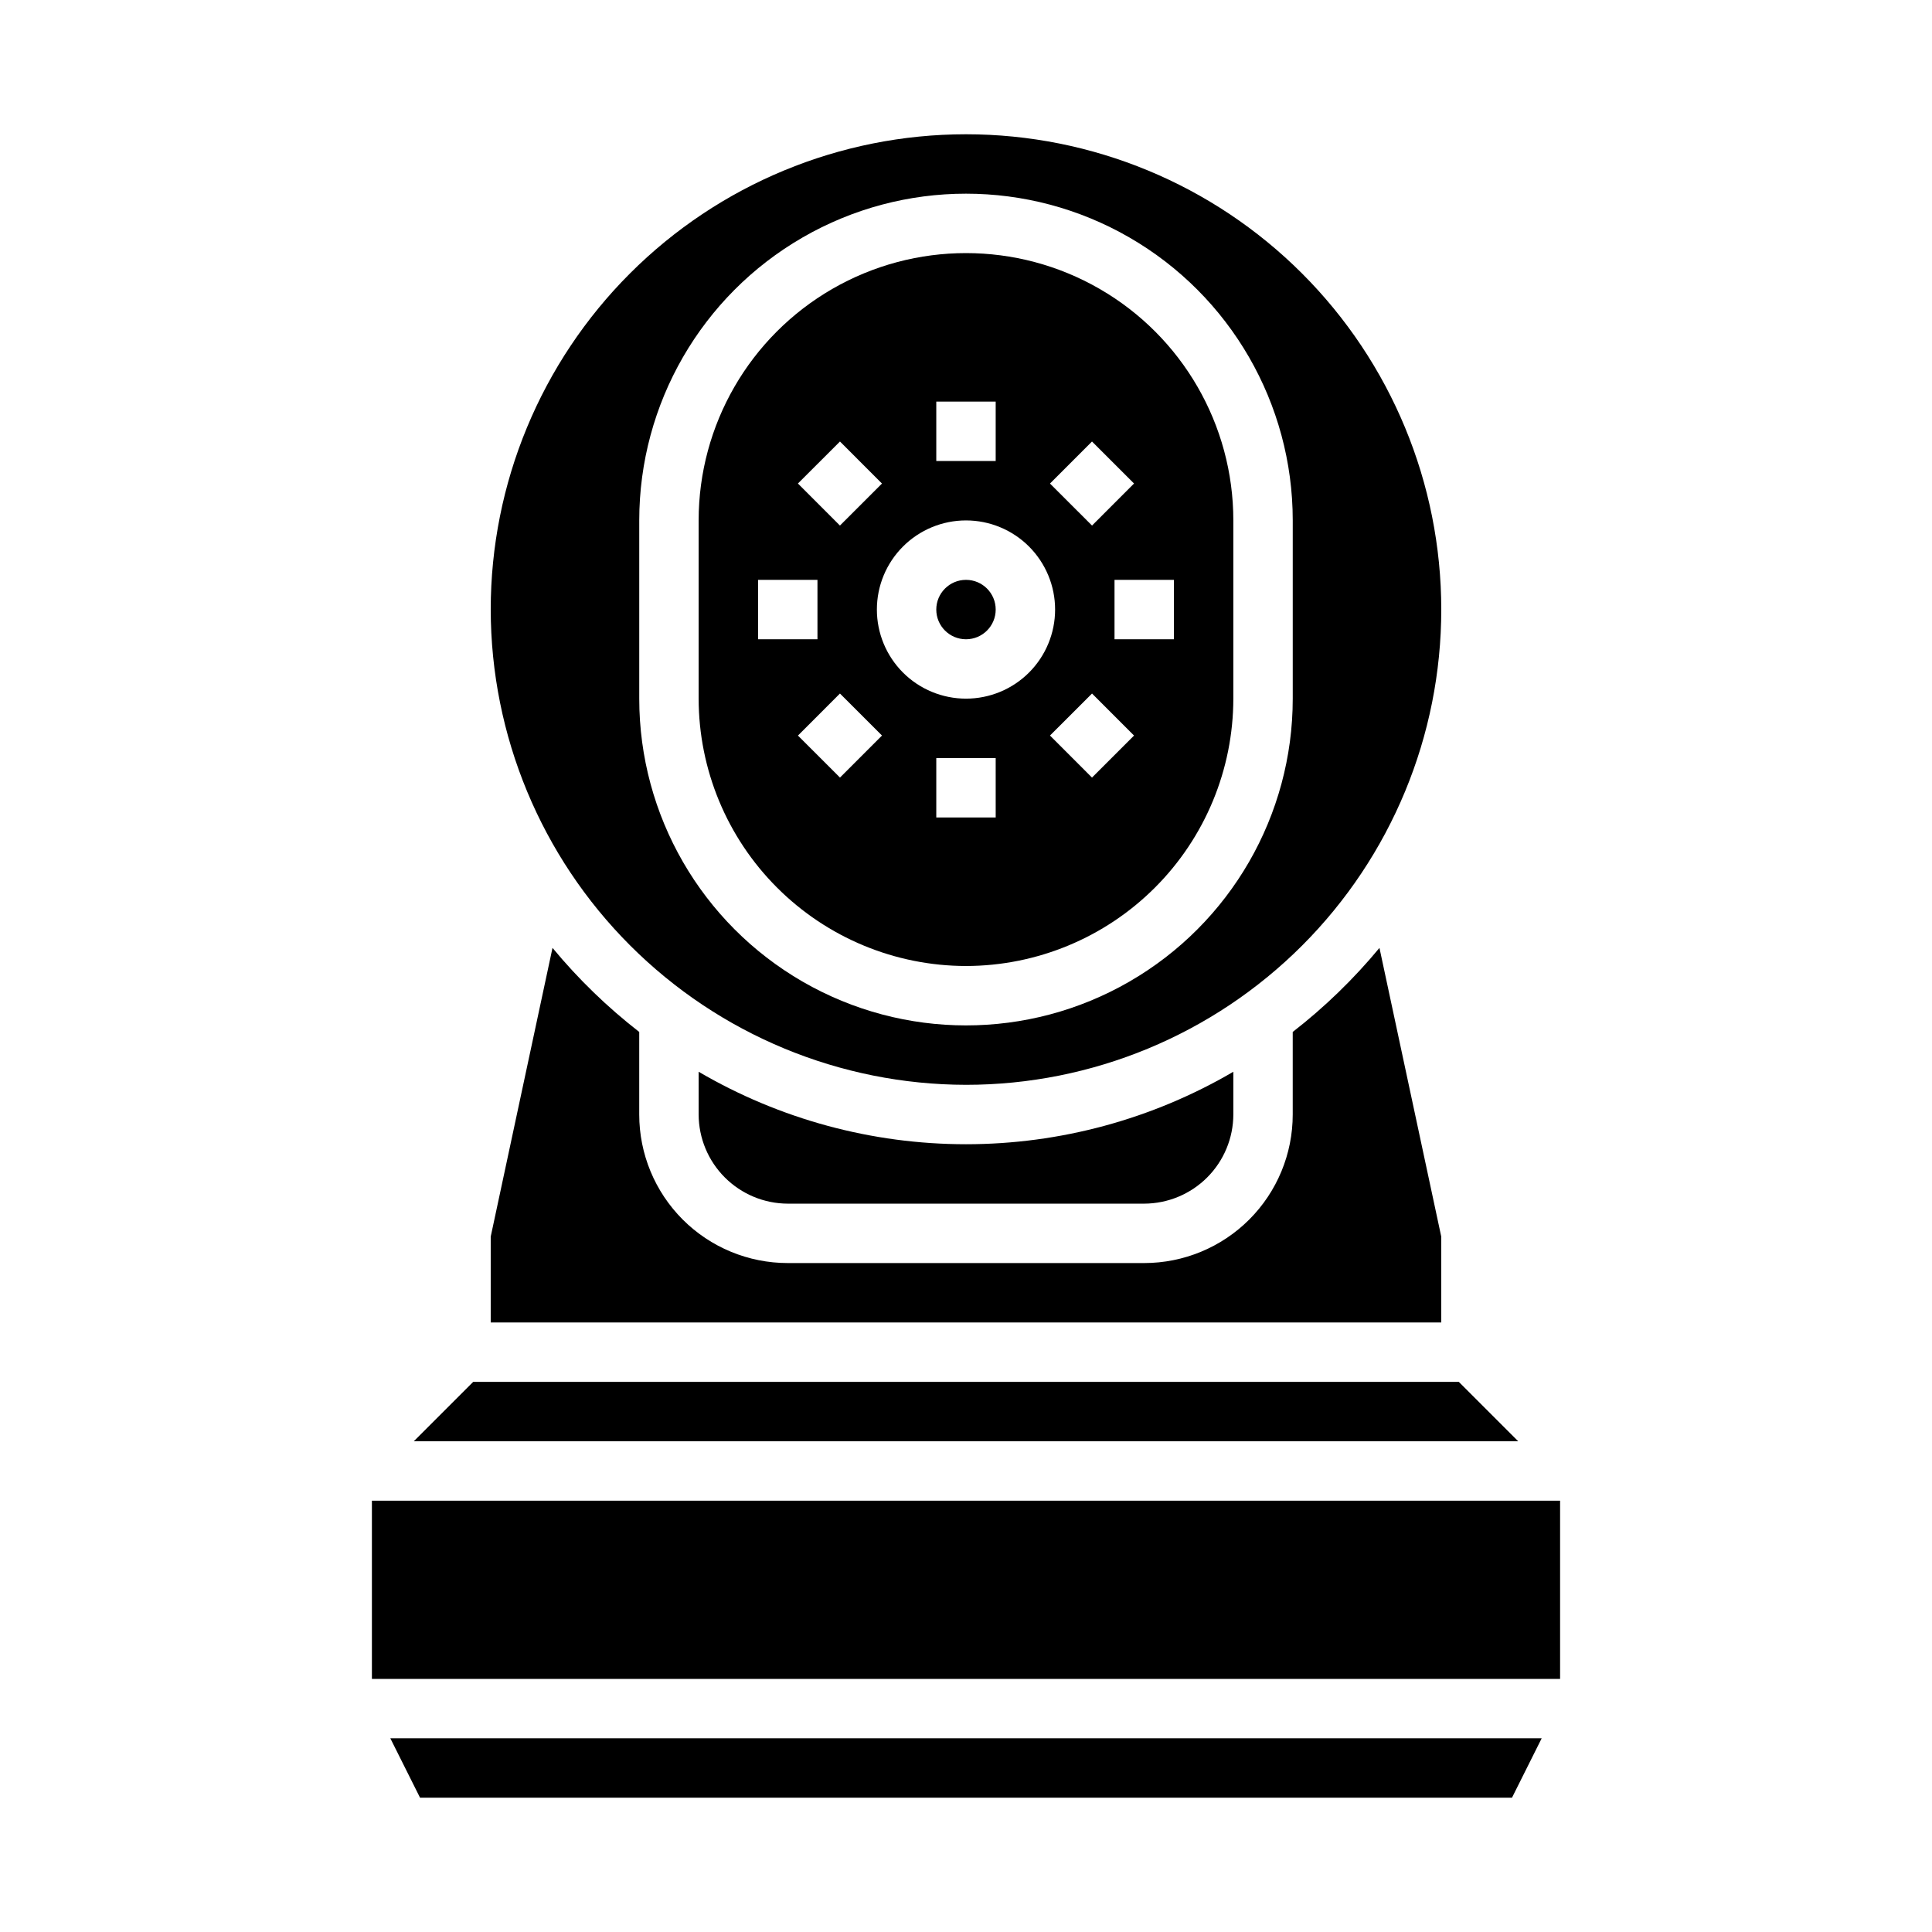
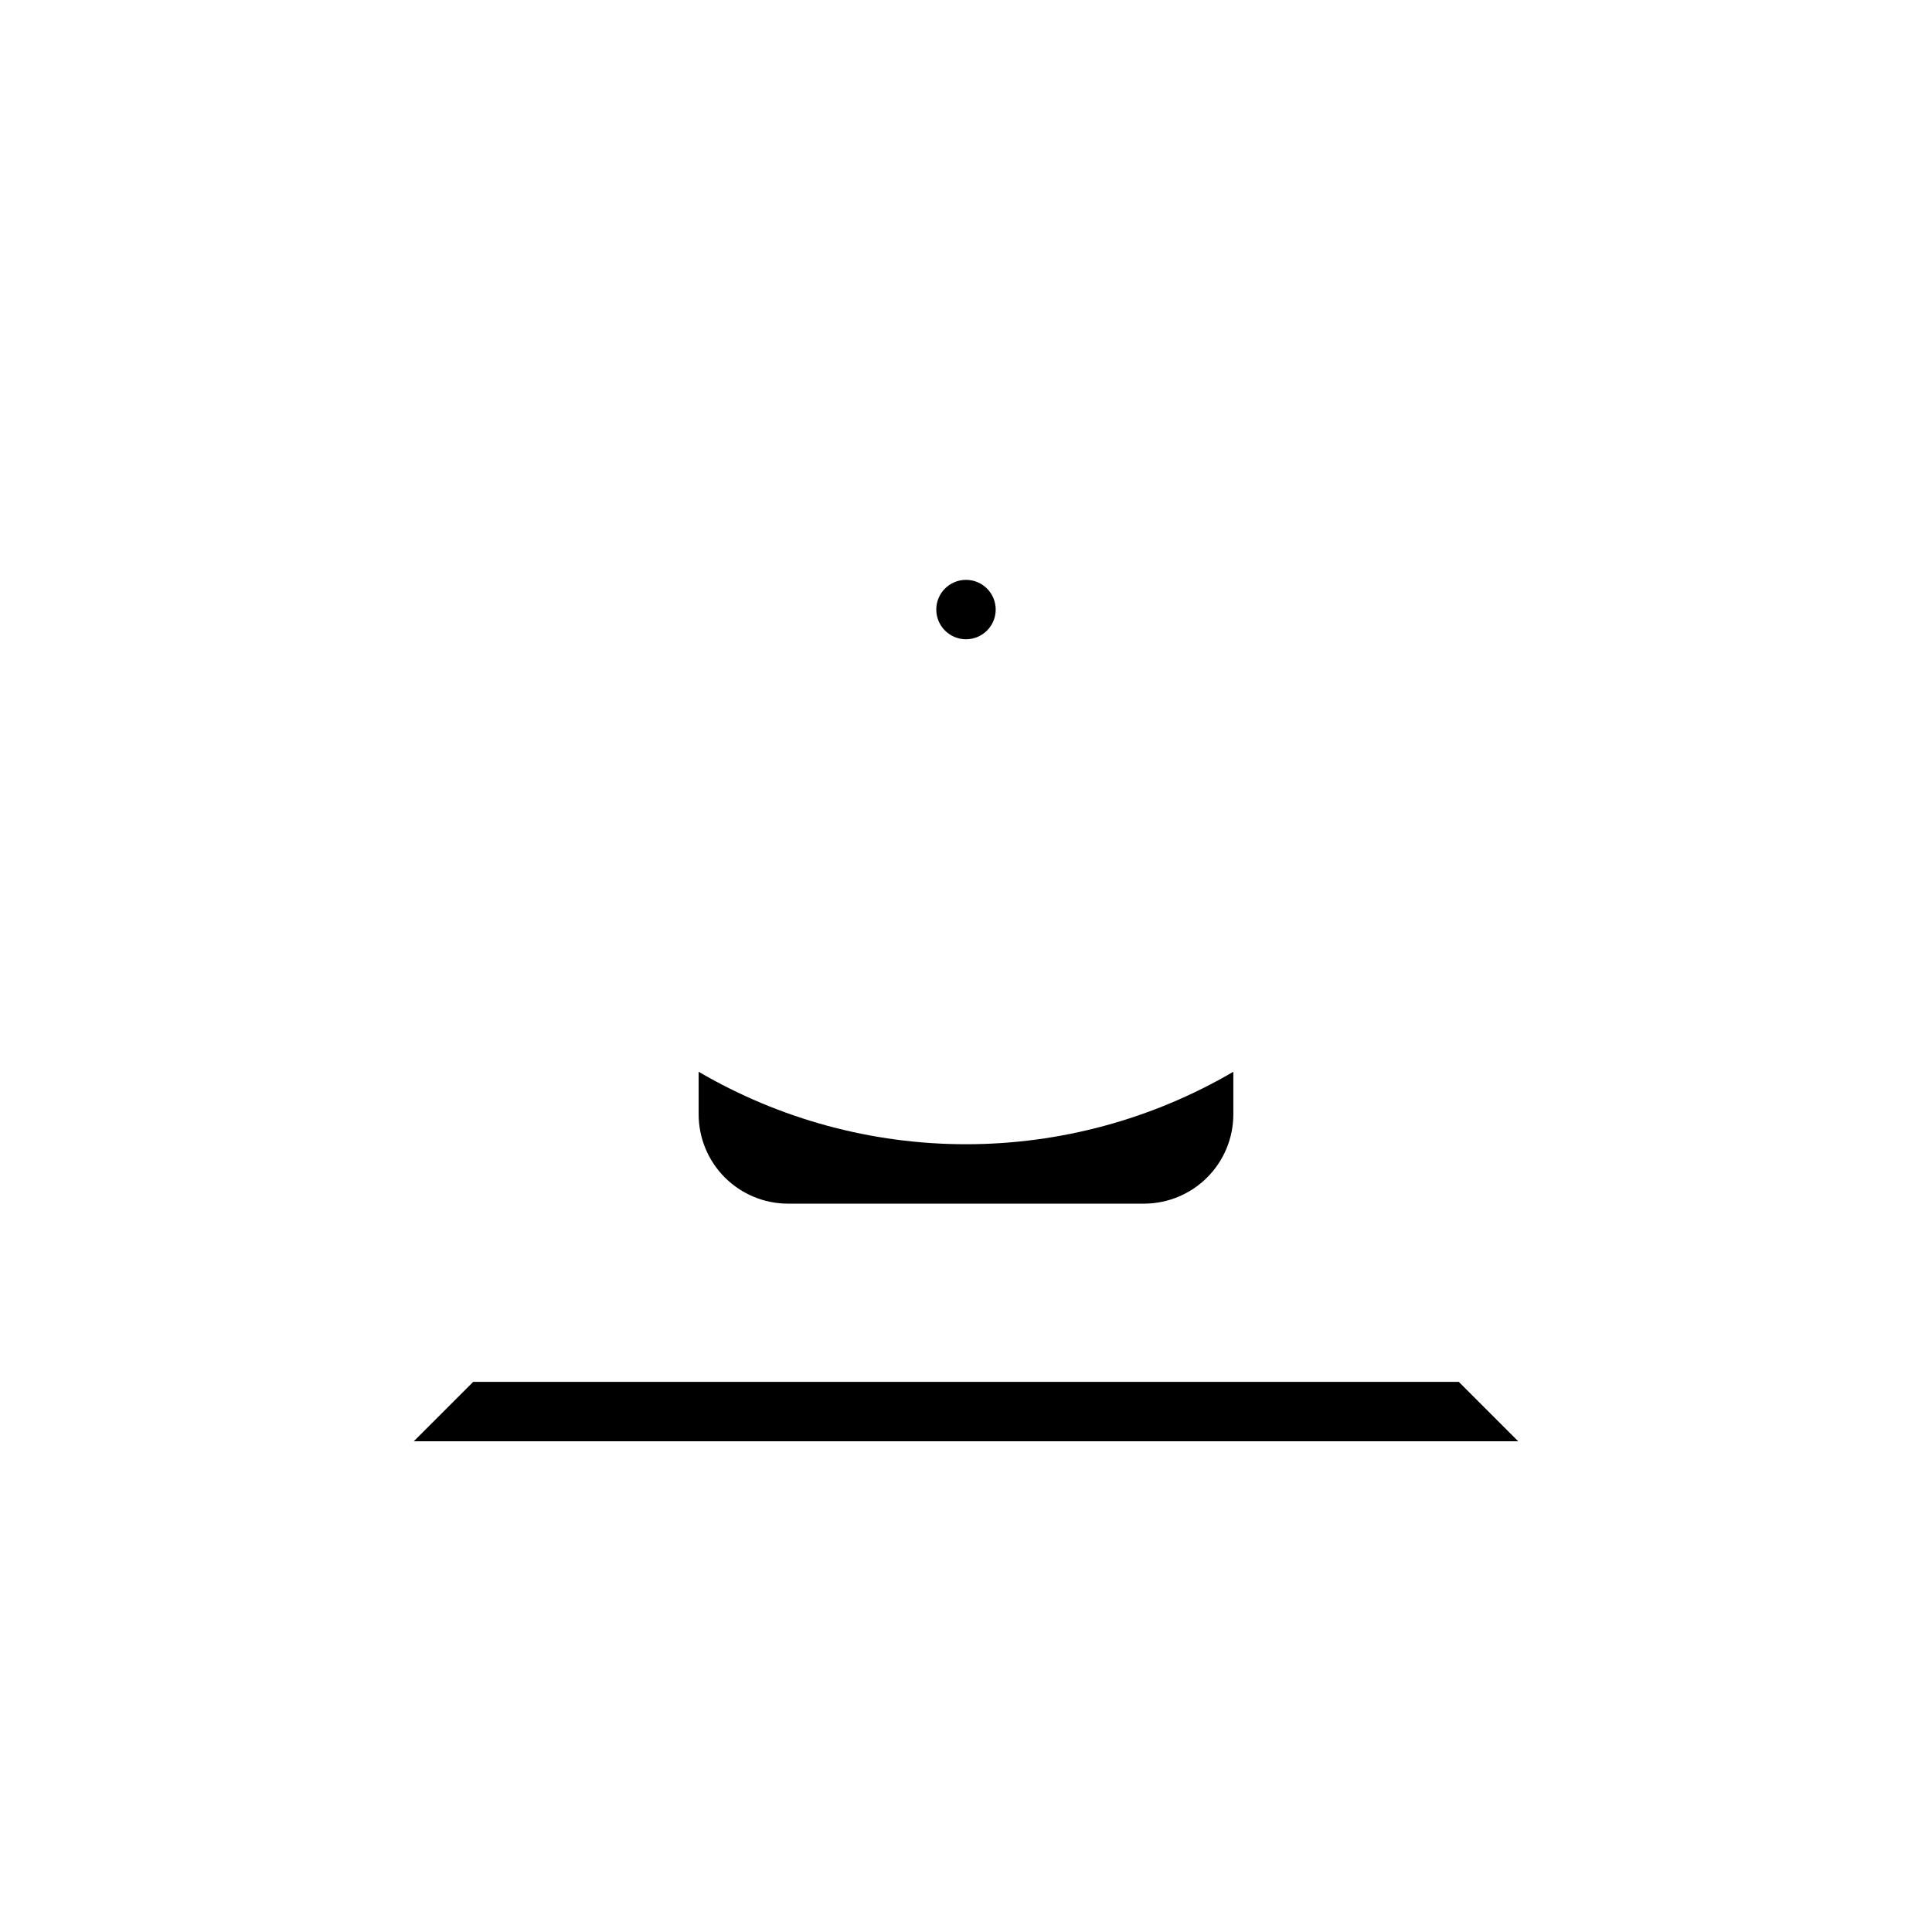
<svg xmlns="http://www.w3.org/2000/svg" fill="#000000" width="800px" height="800px" version="1.1" viewBox="144 144 512 512">
  <g>
-     <path d="m242.56 541.7h314.88v47.23h-314.88z" />
-     <path d="m544.69 620.41 7.871-15.742h-305.12l7.875 15.742z" />
-     <path d="m400 400c18.781-0.023 36.789-7.492 50.074-20.777 13.281-13.281 20.75-31.289 20.773-50.074v-47.23c0-25.312-13.504-48.699-35.426-61.355-21.918-12.656-48.926-12.656-70.848 0s-35.426 36.043-35.426 61.355v47.23c0.023 18.785 7.492 36.793 20.777 50.074 13.281 13.285 31.289 20.754 50.074 20.777zm-33.395-49.934-11.141-11.133 11.133-11.141 11.141 11.133zm41.266 10.57h-15.746v-15.742h15.742zm25.52-10.57-11.133-11.141 11.141-11.133 11.133 11.141zm21.711-52.402v15.742h-15.742v-15.742zm-21.711-36.66 11.141 11.133-11.133 11.141-11.141-11.133zm-41.266-10.574h15.742v15.742l-15.742 0.004zm7.871 31.488h0.004c6.262 0 12.27 2.488 16.699 6.918 4.426 4.43 6.914 10.434 6.914 16.699 0 6.262-2.488 12.27-6.914 16.699-4.43 4.43-10.438 6.914-16.699 6.914-6.266 0-12.273-2.484-16.699-6.914-4.43-4.43-6.918-10.438-6.918-16.699 0-6.266 2.488-12.27 6.918-16.699 4.426-4.43 10.434-6.918 16.699-6.918zm-33.395-20.914 11.133 11.141-11.141 11.133-11.133-11.141zm-21.707 36.66h15.742v15.742h-15.742z" />
    <path d="m407.87 305.54c0 4.348-3.523 7.871-7.871 7.871s-7.875-3.523-7.875-7.871 3.527-7.871 7.875-7.871 7.871 3.523 7.871 7.871" />
    <path d="m447.23 462.98c6.258-0.02 12.254-2.516 16.68-6.941 4.422-4.422 6.918-10.418 6.938-16.676v-11.336c-21.492 12.578-45.945 19.207-70.848 19.207s-49.359-6.629-70.852-19.207v11.336c0.02 6.258 2.516 12.254 6.941 16.676 4.422 4.426 10.418 6.922 16.676 6.941z" />
-     <path d="m290.42 395.2-16.375 76.516v22.75h251.9v-22.75l-16.375-76.516h0.004c-6.828 8.246-14.535 15.715-22.988 22.277v21.887c0 10.438-4.144 20.449-11.527 27.832-7.383 7.379-17.395 11.527-27.832 11.527h-94.465c-10.438 0-20.449-4.148-27.832-11.527-7.379-7.383-11.527-17.395-11.527-27.832v-21.887c-8.453-6.562-16.16-14.031-22.984-22.277z" />
-     <path d="m400 431.49c33.402 0 65.441-13.273 89.059-36.891 23.621-23.621 36.891-55.66 36.891-89.062 0-33.406-13.27-65.441-36.891-89.062-23.617-23.621-55.656-36.891-89.059-36.891-33.406 0-65.441 13.27-89.062 36.891s-36.891 55.656-36.891 89.062c0.043 33.391 13.328 65.402 36.938 89.012 23.613 23.613 55.621 36.895 89.016 36.941zm-86.594-149.57c0-30.938 16.504-59.523 43.297-74.992 26.789-15.469 59.801-15.469 86.59 0 26.793 15.469 43.297 44.055 43.297 74.992v47.23c0 30.938-16.504 59.523-43.297 74.992-26.789 15.469-59.801 15.469-86.59 0-26.793-15.469-43.297-44.055-43.297-74.992z" />
    <path d="m546.34 525.95-15.746-15.742h-261.19l-15.746 15.742z" />
  </g>
</svg>